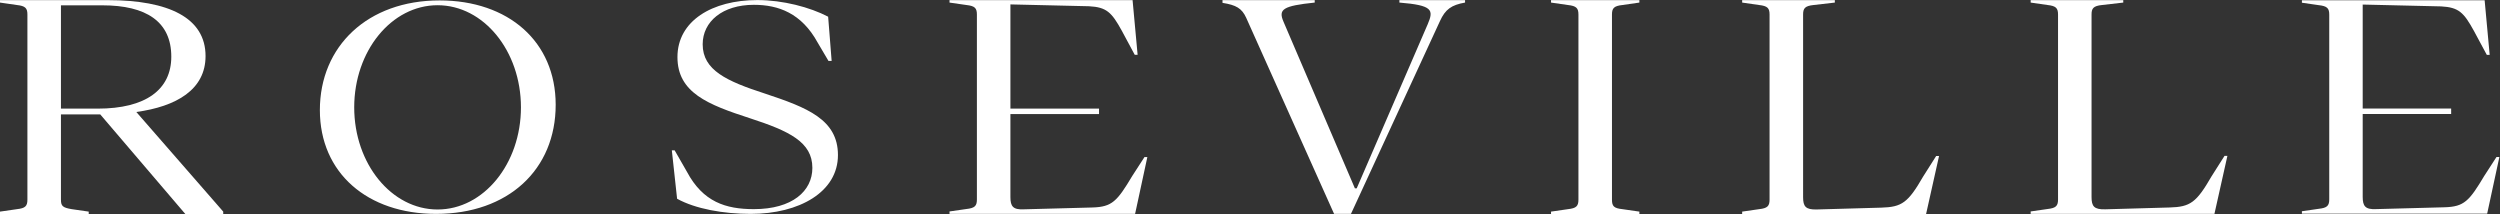
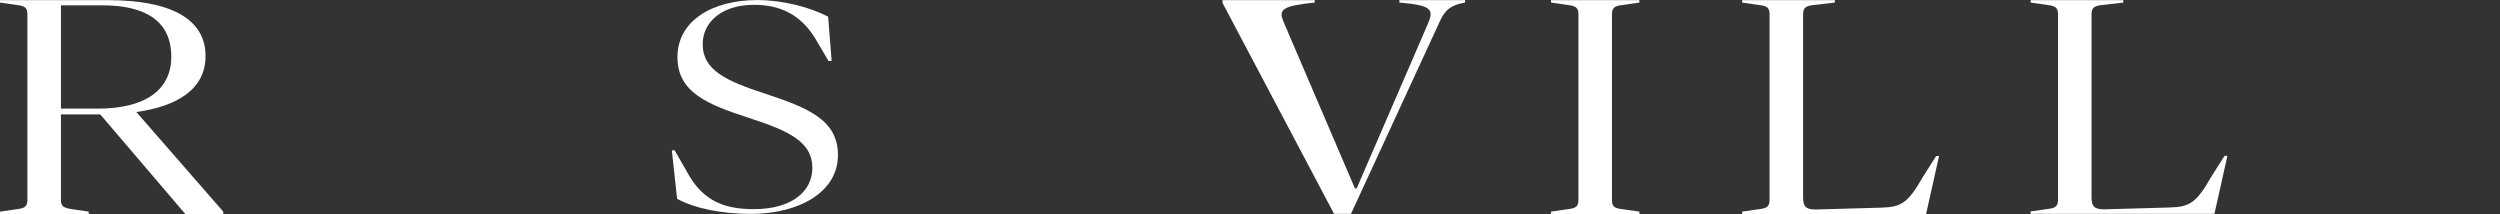
<svg xmlns="http://www.w3.org/2000/svg" xmlns:ns1="http://sodipodi.sourceforge.net/DTD/sodipodi-0.dtd" xmlns:ns2="http://www.inkscape.org/namespaces/inkscape" version="1.1" id="svg2" width="1052.68" height="90.133" viewBox="0 0 1052.68 90.133" ns1:docname="Roseville white.eps">
  <rect x="0" y="0" width="1052.68" height="90.133" fill="#333333" stroke="none" />
  <defs id="defs6" />
  <ns1:namedview id="namedview4" pagecolor="#ffffff" bordercolor="#000000" borderopacity="0.25" ns2:showpageshadow="2" ns2:pageopacity="0.0" ns2:pagecheckerboard="0" ns2:deskcolor="#d1d1d1" />
  <g id="g8" ns2:groupmode="layer" ns2:label="ink_ext_XXXXXX" transform="matrix(1.333,0,0,-1.333,0,90.133)">
    <g id="g10" transform="scale(0.1)">
-       <path d="m 7886.06,180.309 -38.63,-59.7 c -47.73,-79.929 -63.64,-97.265 -125,-99.191 l -215.89,-5.774 c -35.22,-1.926 -43.18,9.625 -43.18,38.523 v 261.809 h 279.42 v 17.242 H 7463.36 V 661.77 l 247.71,-5.786 c 55.68,-2.882 71.58,-19.25 103.4,-77.035 l 40.91,-76.066 h 9.08 l -15.9,172.363 h -577.23 v -7.699 l 53.41,-7.703 c 26.13,-2.891 32.94,-9.637 32.94,-29.856 V 46.457 c 0,-20.219 -6.81,-26.965 -32.94,-29.844 L 7271.33,8.902 V 1.199 h 585.18 l 38.64,179.11 h -9.09" style="fill:#ffffff;fill-opacity:1;fill-rule:nonzero;stroke:none" id="path12" />
      <path d="M 6985.89,119.164 C 6938.09,36.207 6918.74,22.695 6853.85,20.77 L 6650.1,14.984 c -35.28,-0.961 -43.26,9.641 -43.26,38.59 V 630.414 c 0,19.297 5.7,27.012 33.02,29.906 l 67.16,7.715 v 7.715 h -292.54 v -7.715 l 53.5,-7.715 c 26.18,-2.894 33,-9.652 33,-29.906 V 45.852 c 0,-20.258 -6.82,-27.012 -33,-29.898 l -53.5,-7.727 V 0.516 H 6995 L 7035.98,183.797 h -9.11 l -40.98,-64.633" style="fill:#ffffff;fill-opacity:1;fill-rule:nonzero;stroke:none" id="path14" />
      <path d="M 6075.02,118.738 C 6027.18,35.719 6007.81,22.199 5942.88,20.27 l -203.91,-5.789 c -35.31,-0.961 -43.29,9.648 -43.29,38.621 V 630.379 c 0,19.312 5.7,27.031 33.04,29.93 l 67.21,7.722 v 7.719 h -292.76 v -7.719 l 53.54,-7.722 c 26.2,-2.899 33.03,-9.661 33.03,-29.93 V 45.371 c 0,-20.27 -6.83,-27.031 -33.03,-29.922 L 5503.17,7.719 V 0 h 580.96 l 41.01,183.422 h -9.11 l -41.01,-64.684" style="fill:#ffffff;fill-opacity:1;fill-rule:nonzero;stroke:none" id="path16" />
      <path d="m 5178.52,0 v 7.719 l -53.54,7.73 c -27.34,2.891 -33.03,9.652 -33.03,29.922 V 630.379 c 0,19.312 5.69,27.031 33.03,29.93 l 53.54,7.722 v 7.719 h -279.09 v -7.719 l 53.54,-7.722 c 26.2,-2.899 33.04,-9.661 33.04,-29.93 V 45.371 c 0,-20.27 -6.84,-27.031 -33.04,-29.922 L 4899.43,7.719 V 0 h 279.09" style="fill:#ffffff;fill-opacity:1;fill-rule:nonzero;stroke:none" id="path18" />
-       <path d="M 4267.45,0.516 4548.54,609.477 c 16.99,37.461 36.26,50.91 79.34,58.593 v 7.68 h -207.43 v -7.68 c 105.41,-8.648 108.81,-23.054 89.54,-68.195 L 4285.58,81.195 h -5.67 L 4054.37,607.555 c -17.01,39.383 -2.27,49.949 98.6,60.515 v 7.68 h -291.29 v -8.645 c 43.07,-6.718 61.2,-17.285 74.8,-47.062 L 4214.18,0.516 h 53.27" style="fill:#ffffff;fill-opacity:1;fill-rule:nonzero;stroke:none" id="path20" />
+       <path d="M 4267.45,0.516 4548.54,609.477 c 16.99,37.461 36.26,50.91 79.34,58.593 v 7.68 h -207.43 v -7.68 c 105.41,-8.648 108.81,-23.054 89.54,-68.195 L 4285.58,81.195 h -5.67 L 4054.37,607.555 c -17.01,39.383 -2.27,49.949 98.6,60.515 v 7.68 h -291.29 v -8.645 L 4214.18,0.516 h 53.27" style="fill:#ffffff;fill-opacity:1;fill-rule:nonzero;stroke:none" id="path20" />
      <path d="m 2371.3,0.516 c 153.88,0 275.65,69.414 275.65,185.746 0,112.57 -97.42,150.101 -230.26,194.191 -121.77,39.399 -197.05,74.11 -197.05,155.731 0,72.23 63.1,124.765 161.63,124.765 77.49,0 150.55,-26.265 201.47,-119.14 l 34.31,-58.161 h 9.97 l -11.06,139.774 c -57.57,30.027 -142.82,52.531 -223.62,52.531 -142.81,0 -252.4,-65.66 -252.4,-180.109 0,-112.582 96.31,-150.102 229.14,-193.258 123.99,-40.34 197.05,-75.051 197.05,-156.664 0,-73.176 -63.1,-130.403 -184.86,-130.403 -88.57,0 -160.52,22.516 -211.44,118.207 l -38.75,67.539 h -8.86 L 2138.83,48.355 C 2196.4,16.461 2284.96,0.516 2371.3,0.516" style="fill:#ffffff;fill-opacity:1;fill-rule:nonzero;stroke:none" id="path22" />
      <path d="M 308.711,333.055 H 192.52 V 659.34 h 131 c 137.839,0 217.582,-51.16 217.582,-162.18 0,-104.262 -80.883,-164.105 -232.391,-164.105 z M 430.602,322.43 c 126.449,17.379 218.718,70.468 218.718,176.66 0,120.672 -116.199,176.66 -308.711,176.66 H 0 v -7.719 l 53.539,-7.722 c 26.199,-2.899 33.039,-9.661 33.039,-29.93 V 45.371 c 0,-20.27 -6.84,-27.031 -33.039,-29.922 L 0,7.719 V 0 h 280.23 v 7.719 l -53.539,7.73 c -28.48,4.82 -34.171,9.652 -34.171,29.922 V 314.766 H 316.68 L 585.52,0 H 705.141 V 7.719 L 430.602,322.43" style="fill:#ffffff;fill-opacity:1;fill-rule:nonzero;stroke:none" id="path24" />
-       <path d="m 3615.17,179.938 -38.7,-59.805 C 3528.66,40.062 3512.72,22.695 3451.26,20.77 l -216.28,-5.785 c -35.28,-1.93 -43.26,9.641 -43.26,38.59 V 315.848 h 279.92 v 17.269 H 3191.72 V 662.25 l 248.15,-5.797 c 55.78,-2.887 71.71,-19.285 103.59,-77.168 l 40.97,-76.203 h 9.11 l -15.93,172.668 h -578.25 v -7.715 l 53.5,-7.715 c 26.18,-2.894 33,-9.652 33,-29.906 V 45.852 c 0,-20.258 -6.82,-27.012 -33,-29.898 l -53.5,-7.727 V 0.516 h 586.21 l 38.7,179.422 h -9.1" style="fill:#ffffff;fill-opacity:1;fill-rule:nonzero;stroke:none" id="path26" />
-       <path d="m 1382.25,14.406 c -145.44,0 -263.34,144.446 -263.34,322.621 0,178.18 117.9,322.621 263.34,322.621 145.44,0 263.34,-144.441 263.34,-322.621 0,-178.175 -117.9,-322.621 -263.34,-322.621 z m 6.15,660.426 c -226.57,0 -377.97,-144.227 -377.97,-346.527 0,-198.543 150.3,-327.789 366.92,-327.789 227.66,0 377.97,139.547 377.97,344.652 0,199.484 -149.21,329.664 -366.92,329.664" style="fill:#ffffff;fill-opacity:1;fill-rule:nonzero;stroke:none" id="path28" />
    </g>
  </g>
</svg>